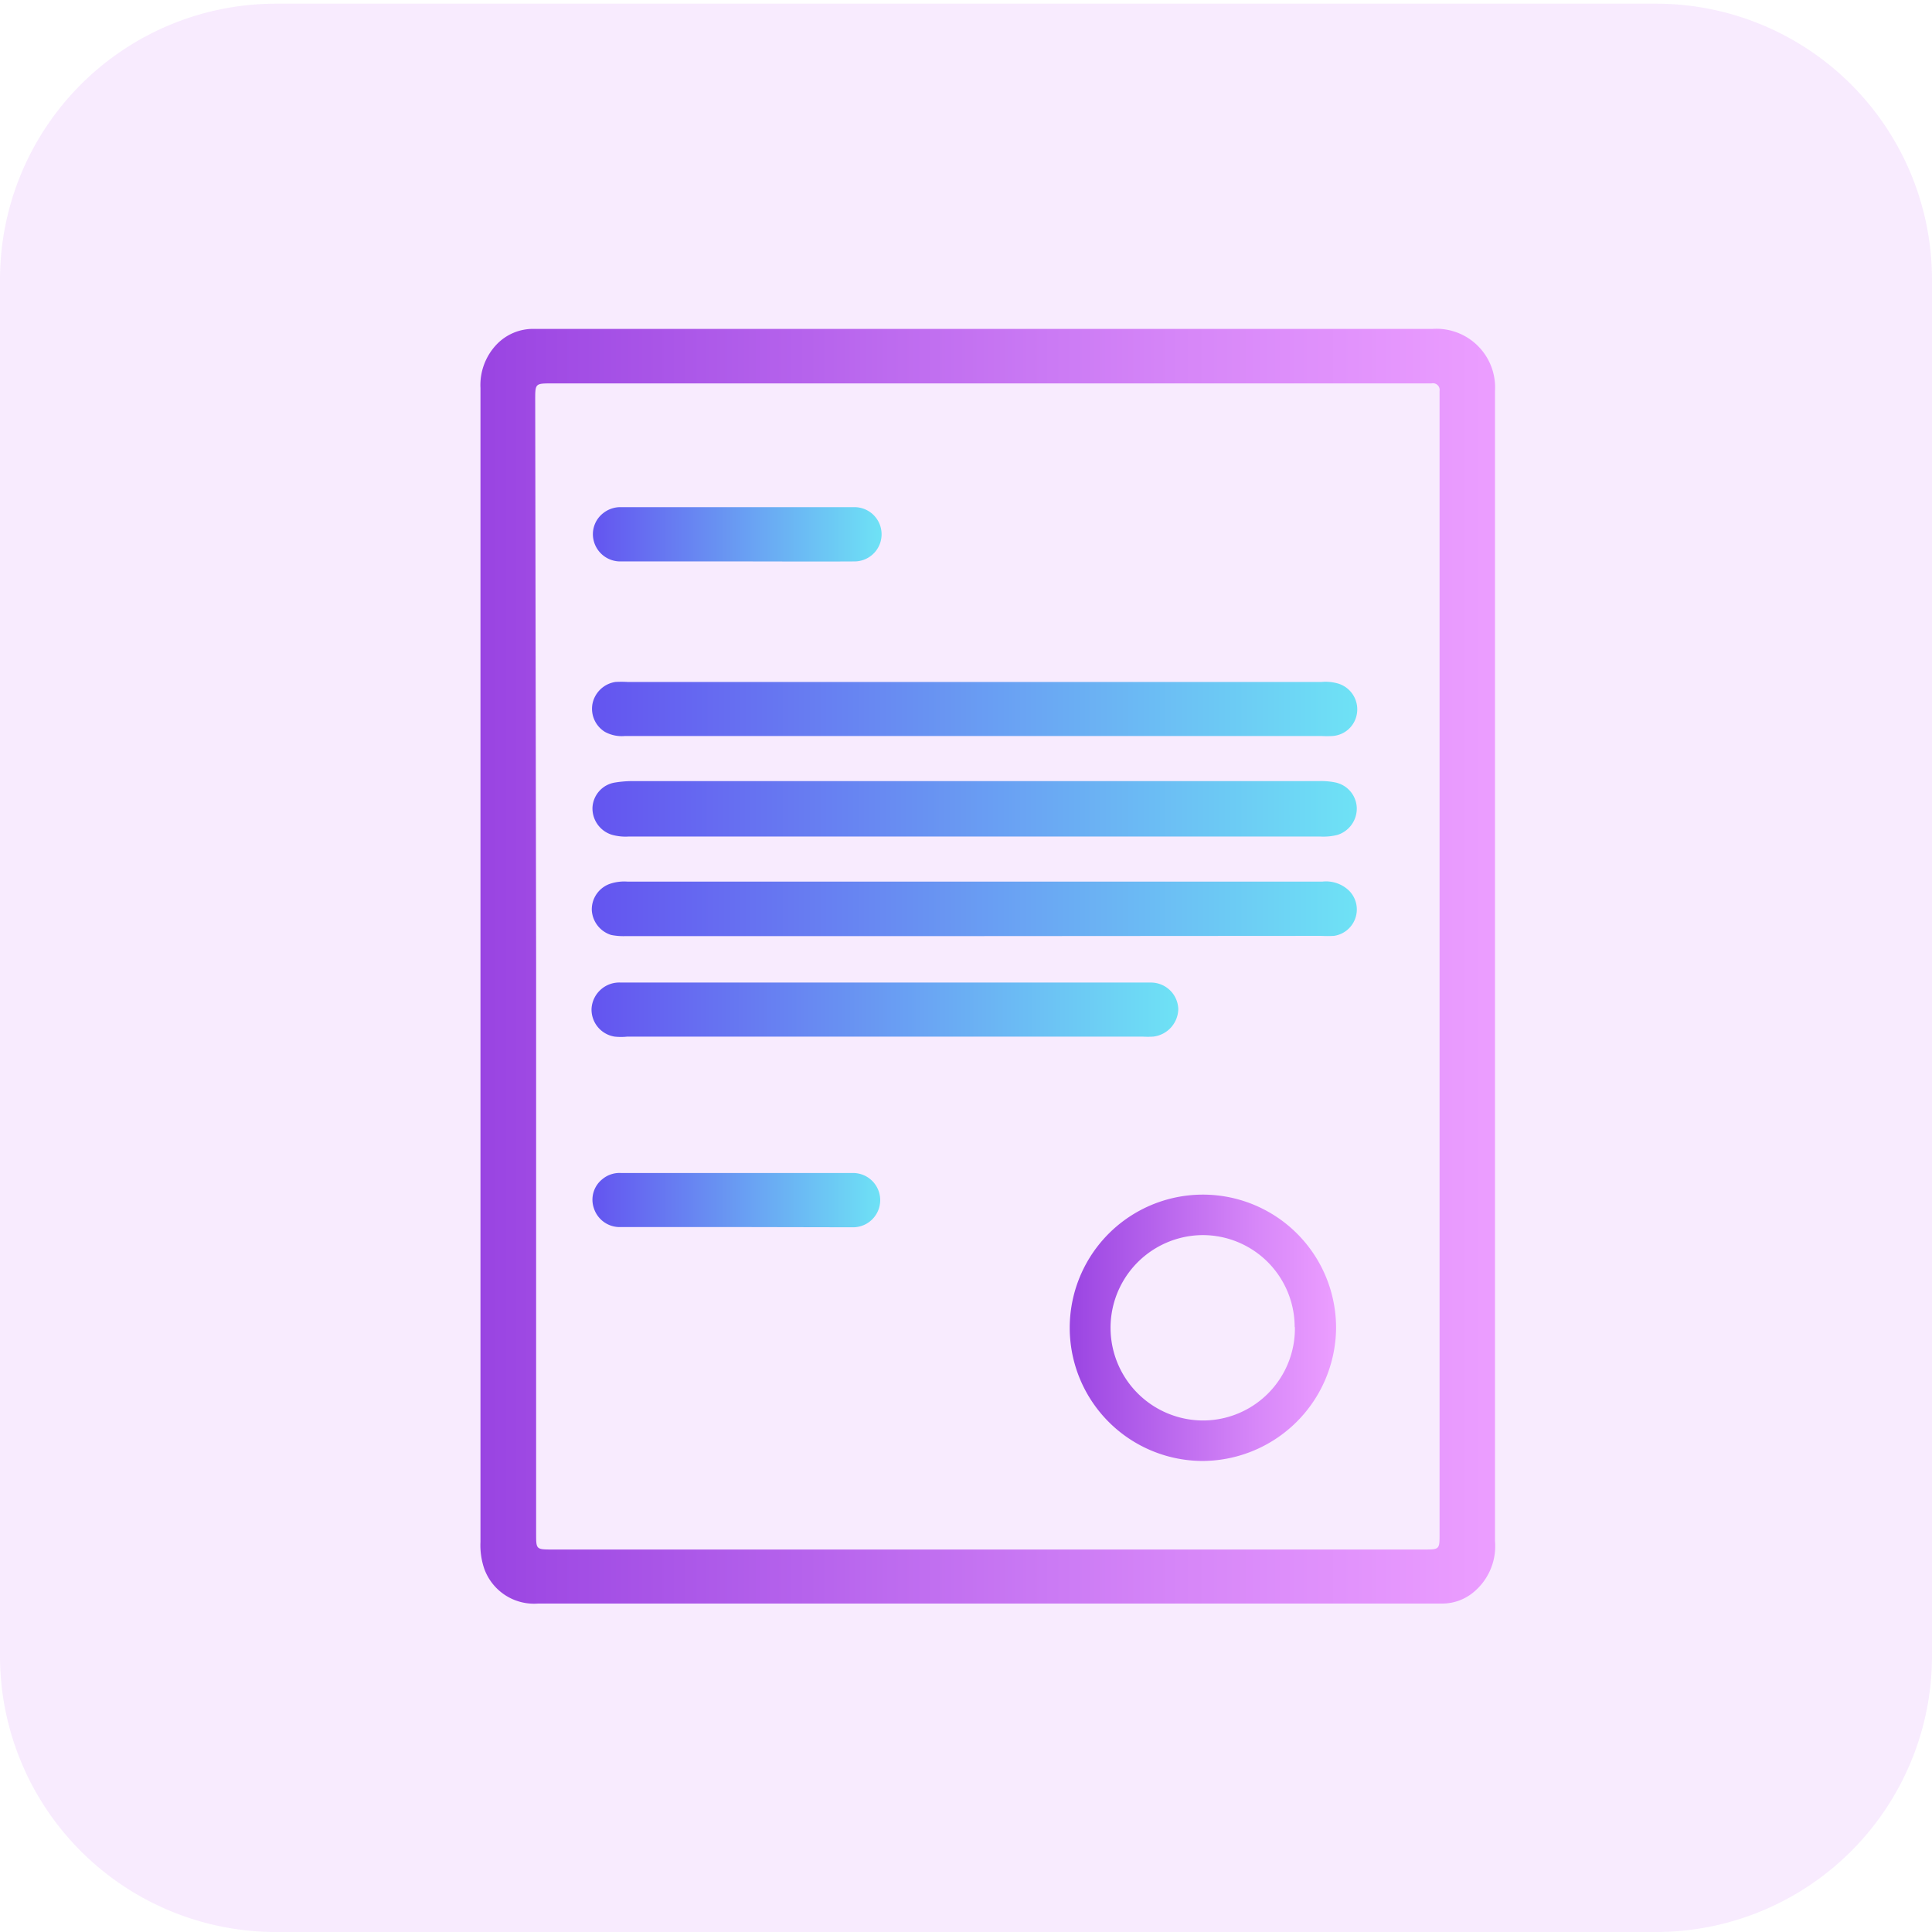
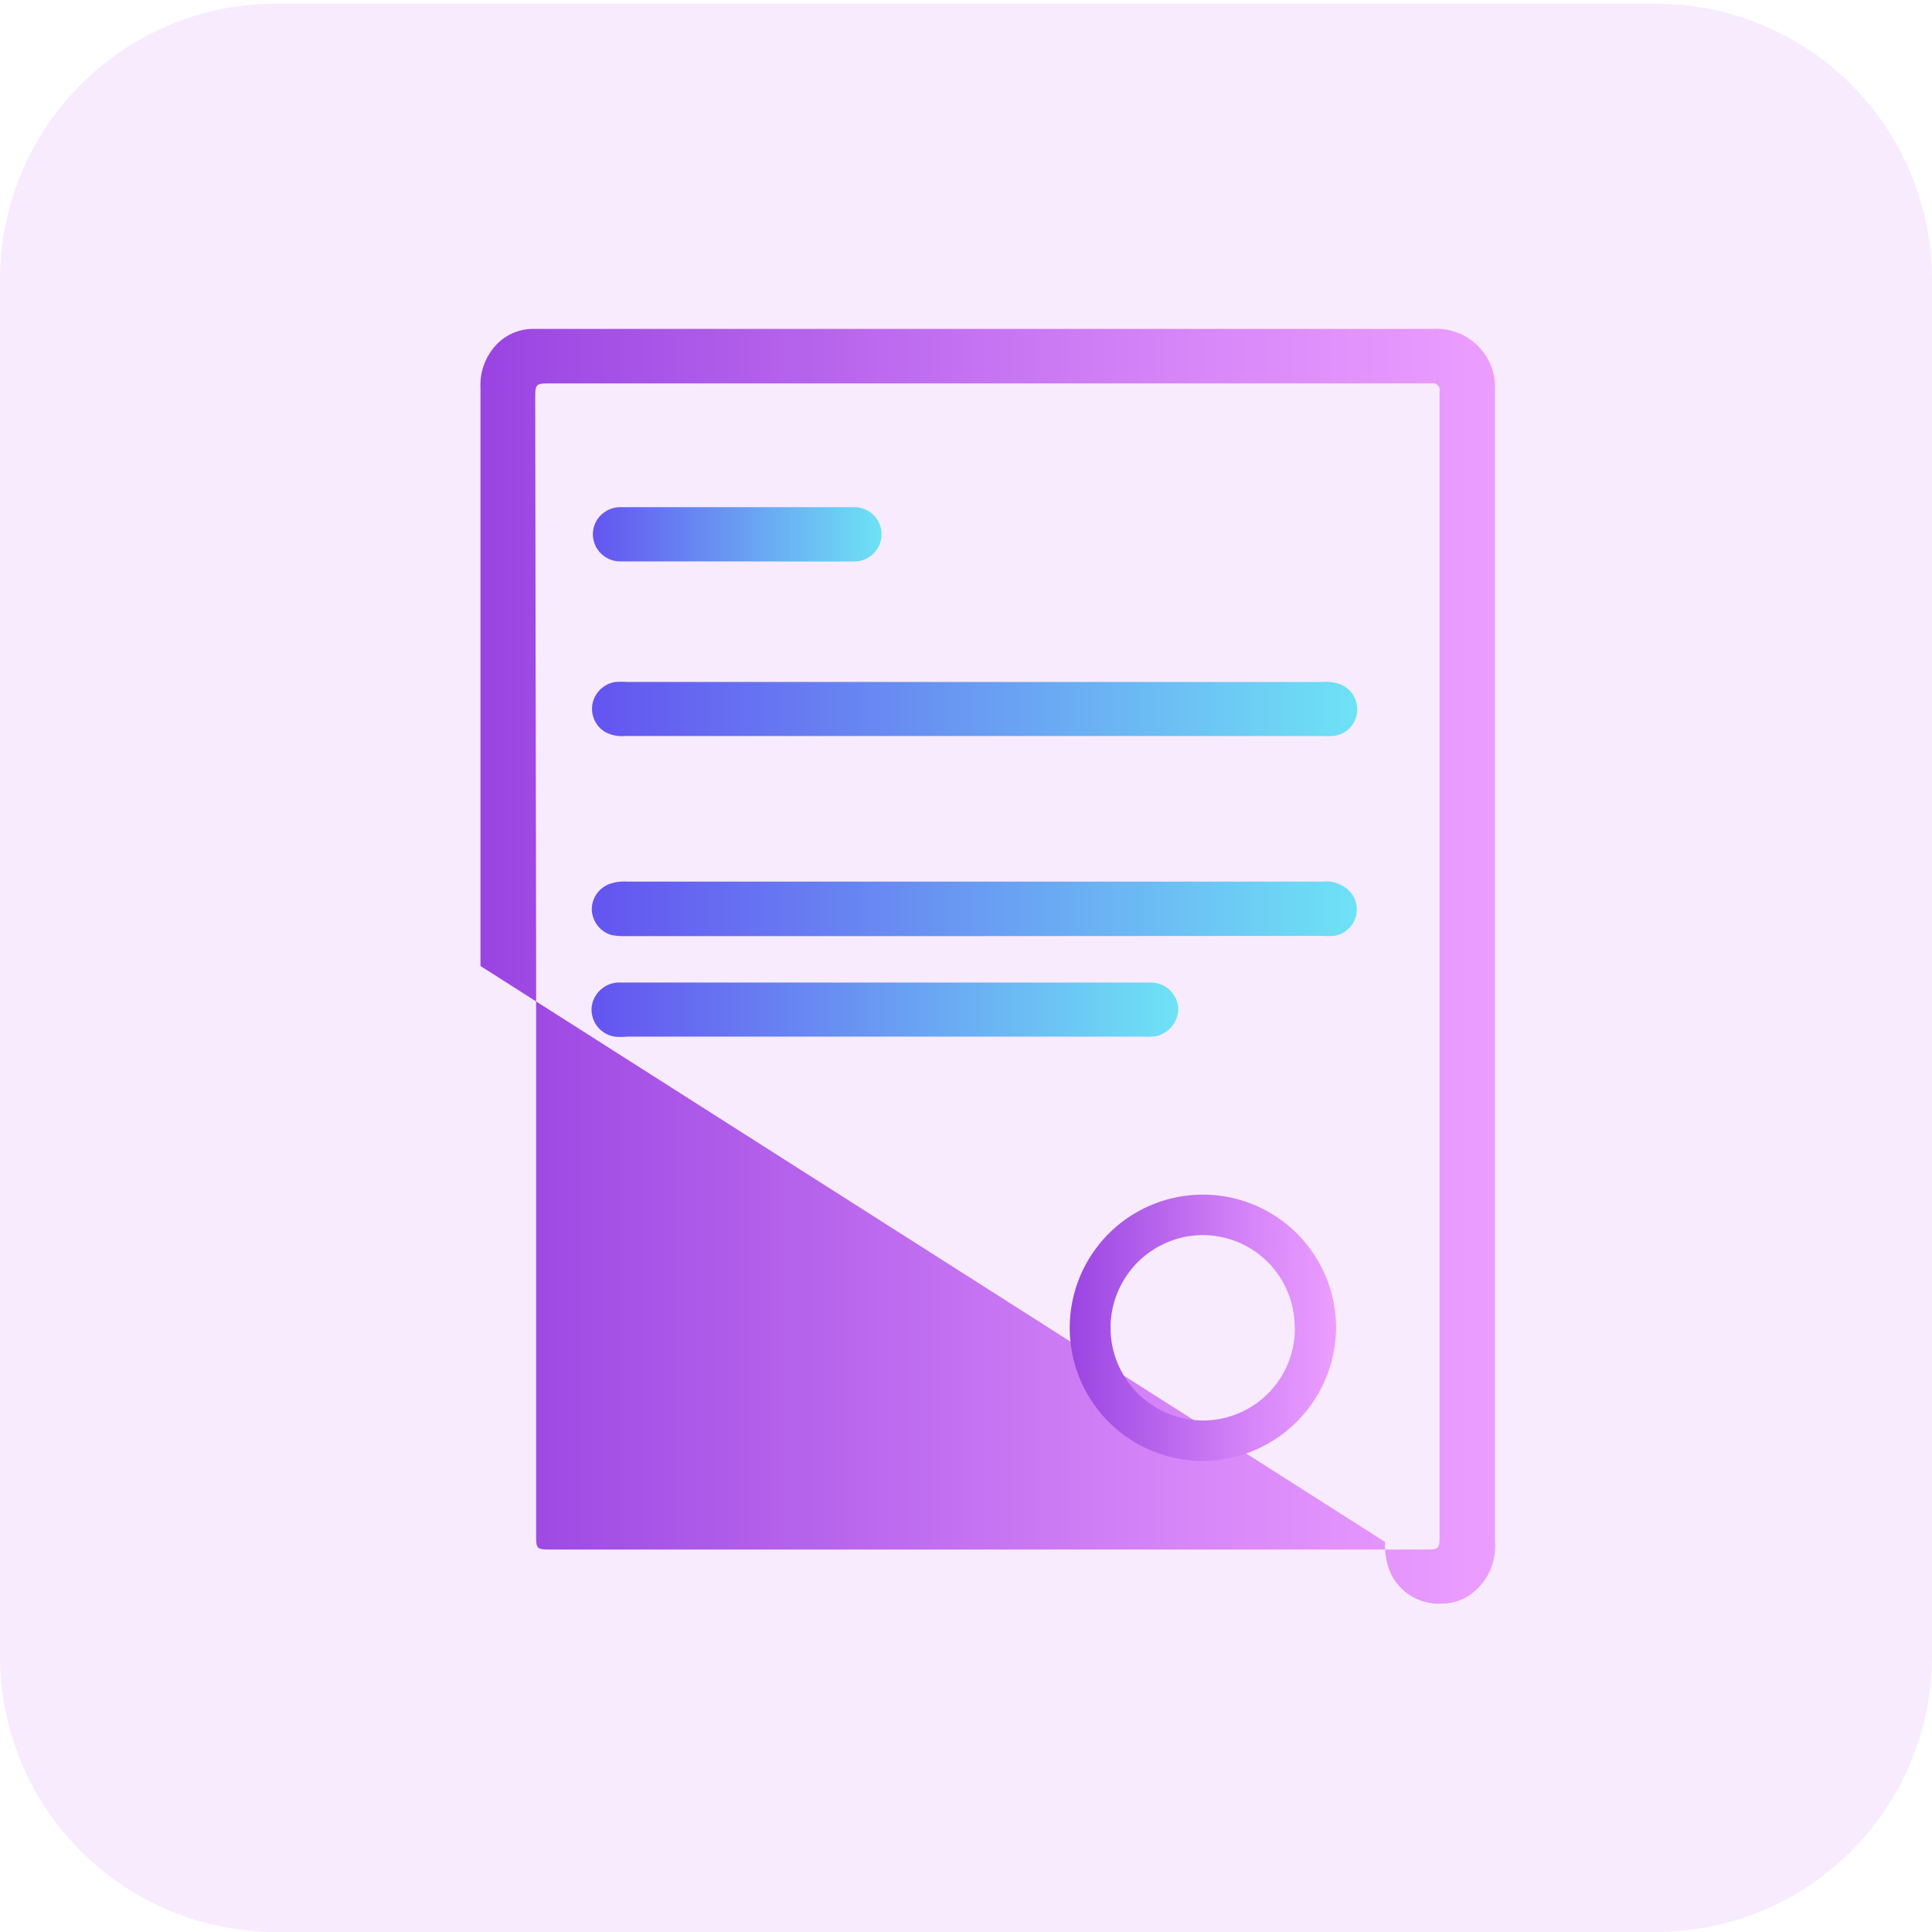
<svg xmlns="http://www.w3.org/2000/svg" xmlns:xlink="http://www.w3.org/1999/xlink" id="a39e2b54-eefb-4b19-9738-f368647f114b" data-name="Layer 1" viewBox="0 0 84 83.99">
  <defs>
    <linearGradient id="ab4187a3-79a3-4bae-819d-3cbfeddc6514" x1="20.89" y1="42" x2="65.02" y2="42" gradientUnits="userSpaceOnUse">
      <stop offset="0" stop-color="#9944e2" />
      <stop offset="0.07" stop-color="#a04be4" />
      <stop offset="0.69" stop-color="#d686f8" />
      <stop offset="0.99" stop-color="#eb9dff" />
    </linearGradient>
    <linearGradient id="b2f25f6f-c57f-45af-94ab-049c65f3c973" x1="25.72" y1="35.16" x2="58.99" y2="35.16" gradientUnits="userSpaceOnUse">
      <stop offset="0" stop-color="#6454f0" />
      <stop offset="1" stop-color="#6ee2f5" />
    </linearGradient>
    <linearGradient id="f6037ab6-828e-4f90-8f8a-1d92cf60af5b" x1="25.74" y1="30.81" x2="58.99" y2="30.81" xlink:href="#b2f25f6f-c57f-45af-94ab-049c65f3c973" />
    <linearGradient id="bcc4a254-1468-4cbd-8cc9-58495c8d64d0" x1="25.73" y1="39.52" x2="59" y2="39.52" xlink:href="#b2f25f6f-c57f-45af-94ab-049c65f3c973" />
    <linearGradient id="fd1be5d0-2341-4e82-b85d-0eb44a9dbe2d" x1="25.73" y1="43.9" x2="51.23" y2="43.9" xlink:href="#b2f25f6f-c57f-45af-94ab-049c65f3c973" />
    <linearGradient id="ee5f8707-7891-464c-b2ea-d63a9a9a22bb" x1="46.47" y1="57.73" x2="58.09" y2="57.73" xlink:href="#ab4187a3-79a3-4bae-819d-3cbfeddc6514" />
    <linearGradient id="e9597a85-dc4d-4fd1-b868-9bc4bc5aa6ca" x1="25.74" y1="52.17" x2="38.32" y2="52.17" xlink:href="#b2f25f6f-c57f-45af-94ab-049c65f3c973" />
    <linearGradient id="b0b90379-e7d1-42c5-b2bc-5bb514d4495a" x1="25.74" y1="23.23" x2="38.32" y2="23.23" xlink:href="#b2f25f6f-c57f-45af-94ab-049c65f3c973" />
  </defs>
  <path d="M12,.16H72a12,12,0,0,1,12,12V72A12,12,0,0,1,72,84H12A12,12,0,0,1,0,72V12.14A12,12,0,0,1,12,.16Z" fill="#dd9cfa" opacity="0.2" />
-   <path d="M20.89,42V16.87A2.56,2.56,0,0,1,21.57,15a2.19,2.19,0,0,1,1.65-.7h5.39c11.22,0,22.45,0,33.68,0A2.55,2.55,0,0,1,65,17q0,25,0,50a2.6,2.6,0,0,1-1,2.28,2.13,2.13,0,0,1-1.28.44H23.39a2.3,2.3,0,0,1-2.33-1.5,3.16,3.16,0,0,1-.17-1.18Zm2.42,0V66.69c0,.67,0,.68.69.68H61.9c.69,0,.69,0,.69-.68V17a.29.29,0,0,0-.35-.33H24c-.73,0-.73,0-.73.72Z" fill="url(#ab4187a3-79a3-4bae-819d-3cbfeddc6514)" />
-   <path d="M42.35,36.37h-15a2.19,2.19,0,0,1-.76-.08,1.2,1.2,0,0,1-.83-1.18,1.16,1.16,0,0,1,1-1.09,4.9,4.9,0,0,1,.77-.06H57.38a3.07,3.07,0,0,1,.68.06,1.17,1.17,0,0,1,.93,1.1,1.2,1.2,0,0,1-.84,1.18,2.49,2.49,0,0,1-.77.07Z" fill="url(#b2f25f6f-c57f-45af-94ab-049c65f3c973)" />
+   <path d="M20.89,42V16.87A2.56,2.56,0,0,1,21.57,15a2.19,2.19,0,0,1,1.65-.7h5.39c11.22,0,22.45,0,33.68,0A2.55,2.55,0,0,1,65,17q0,25,0,50a2.6,2.6,0,0,1-1,2.28,2.13,2.13,0,0,1-1.28.44a2.3,2.3,0,0,1-2.33-1.5,3.16,3.16,0,0,1-.17-1.18Zm2.42,0V66.69c0,.67,0,.68.69.68H61.9c.69,0,.69,0,.69-.68V17a.29.29,0,0,0-.35-.33H24c-.73,0-.73,0-.73.72Z" fill="url(#ab4187a3-79a3-4bae-819d-3cbfeddc6514)" />
  <path d="M42.37,32H27.17a1.52,1.52,0,0,1-.87-.18,1.18,1.18,0,0,1-.54-1.22,1.2,1.2,0,0,1,1-.95,4.51,4.51,0,0,1,.52,0H57.46a1.94,1.94,0,0,1,.72.07A1.17,1.17,0,0,1,59,31a1.15,1.15,0,0,1-1.07,1,3.73,3.73,0,0,1-.47,0Z" fill="url(#f6037ab6-828e-4f90-8f8a-1d92cf60af5b)" />
  <path d="M42.36,40.7H27.21a2.68,2.68,0,0,1-.64-.05,1.2,1.2,0,0,1-.84-1.09,1.18,1.18,0,0,1,.78-1.13,1.94,1.94,0,0,1,.76-.1H57.5a1.44,1.44,0,0,1,1.17.41A1.16,1.16,0,0,1,58,40.69a5.23,5.23,0,0,1-.56,0Z" fill="url(#bcc4a254-1468-4cbd-8cc9-58495c8d64d0)" />
  <path d="M38.49,42.72H50.07a1.19,1.19,0,0,1,1.16,1.15,1.23,1.23,0,0,1-1.09,1.2,3.73,3.73,0,0,1-.47,0H27.28a2.6,2.6,0,0,1-.56,0,1.19,1.19,0,0,1-1-1.23A1.21,1.21,0,0,1,27,42.72H38.49Z" fill="url(#fd1be5d0-2341-4e82-b85d-0eb44a9dbe2d)" />
  <path d="M52.29,63.52a5.79,5.79,0,1,1,5.8-5.74A5.83,5.83,0,0,1,52.29,63.52Zm4-5.82a4,4,0,0,0-4-4,4,4,0,1,0,.05,8.06A4,4,0,0,0,56.3,57.7Z" fill="url(#ee5f8707-7891-464c-b2ea-d63a9a9a22bb)" />
-   <path d="M32.06,53.35H27a1.18,1.18,0,0,1-1.18-.82,1.14,1.14,0,0,1,.38-1.27A1.16,1.16,0,0,1,27,51H37.09a1.18,1.18,0,1,1,0,2.36Z" fill="url(#e9597a85-dc4d-4fd1-b868-9bc4bc5aa6ca)" />
  <path d="M32,24.41H27a1.19,1.19,0,0,1-1.17-.84,1.16,1.16,0,0,1,.41-1.27,1.2,1.2,0,0,1,.76-.25c3.38,0,6.77,0,10.15,0a1.18,1.18,0,1,1,0,2.36C35.42,24.42,33.73,24.41,32,24.41Z" fill="url(#b0b90379-e7d1-42c5-b2bc-5bb514d4495a)" />
</svg>